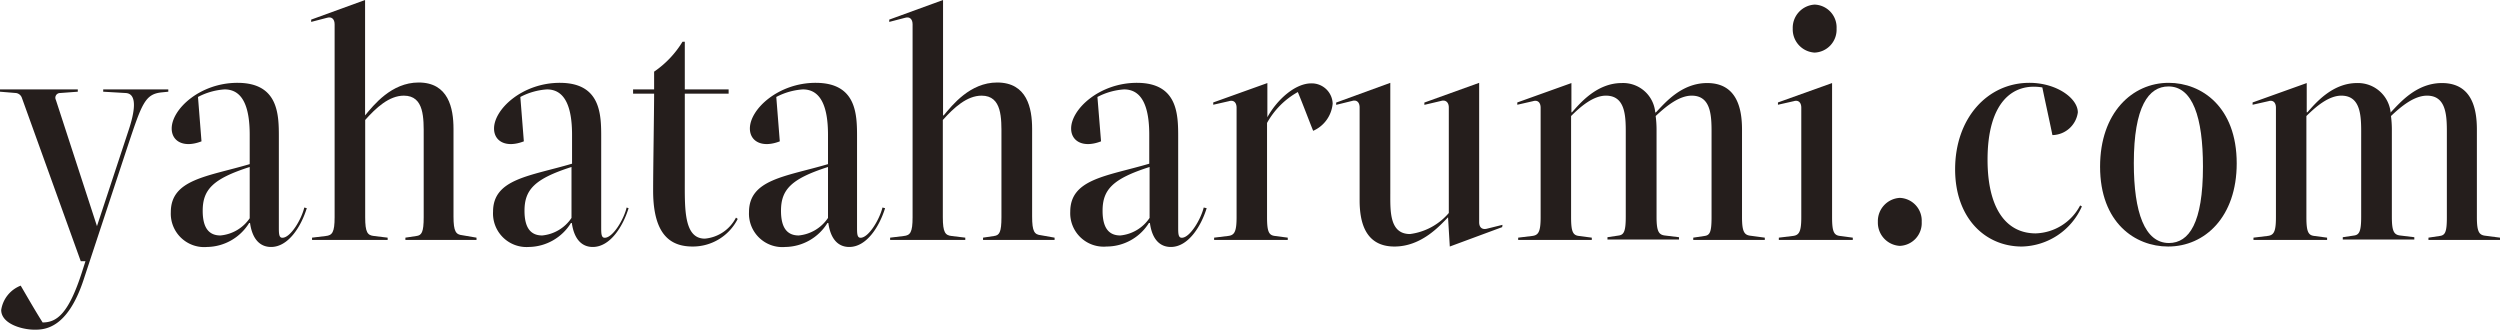
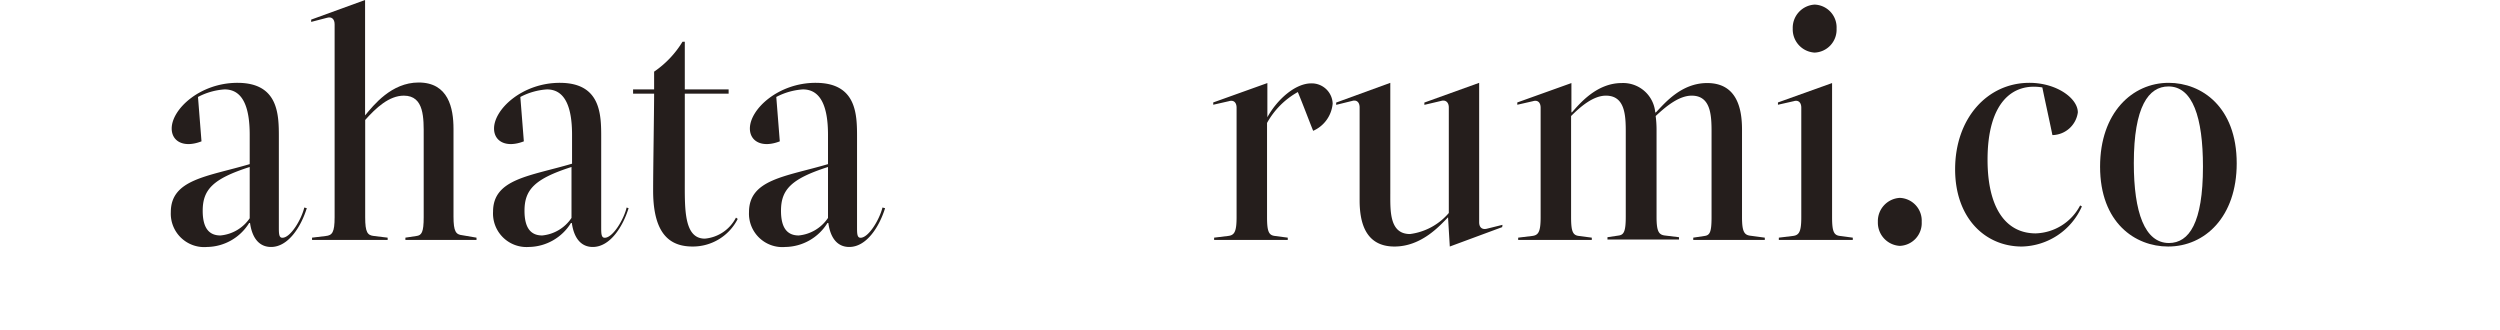
<svg xmlns="http://www.w3.org/2000/svg" width="228.17" height="30.09" viewBox="0 0 228.17 30.09">
  <defs>
    <style>.cls-1{fill:#251e1c;}</style>
  </defs>
  <g id="レイヤー_2" data-name="レイヤー 2">
    <g id="レイヤー_1-2" data-name="レイヤー 1">
-       <path class="cls-1" d="M15.36,8.16v.21l-.59.06c-1.52.15-1.81,1-3.08,4.8L7.61,25.59c-1.48,4.44-3.56,4.5-4.45,4.5C2,30.09.11,29.55.11,28.29a2.83,2.83,0,0,1,1.78-2.22c.65,1.11,1.3,2.25,2,3.36,1.32,0,2.38-.84,3.59-4.59l.32-1-.43,0L2,8.94a.66.66,0,0,0-.54-.45L0,8.37V8.16H7.1v.21l-1.62.12a.43.43,0,0,0-.38.63L8.85,20.64l2.89-8.76c.49-1.47.89-3.33-.27-3.39L9.42,8.37V8.16Z" />
      <path class="cls-1" d="M28,19c-.51,1.65-1.67,3.54-3.26,3.54-1.08,0-1.73-.81-1.92-2.19h-.08a4.59,4.59,0,0,1-3.83,2.19,3.05,3.05,0,0,1-3.32-3.18c0-3,3.34-3.24,7.2-4.38V12.3c0-2.55-.64-4.14-2.29-4.14a6.06,6.06,0,0,0-2.43.69l.32,4.05c-1.62.63-2.72,0-2.72-1.17,0-1.77,2.59-4.17,6-4.17,3.78,0,3.78,2.94,3.78,5V20.7c0,.6,0,1,.32,1,.76,0,1.76-1.71,2-2.76Zm-5.21.93V15.24c-3.37,1.08-4.29,2.07-4.29,4,0,1.59.59,2.25,1.62,2.25A3.63,3.63,0,0,0,22.81,19.89Z" />
      <path class="cls-1" d="M43.49,21.69v.21H37v-.21l1-.15c.48-.06.67-.33.67-1.71V12.45c0-1.62.08-3.72-1.81-3.72-1.35,0-2.54,1.11-3.53,2.22v8.88c0,1.38.21,1.65.81,1.71l1.24.15v.21H28.48v-.21l1.25-.15c.59-.06.81-.33.81-1.71V2.22c0-.48-.27-.72-.68-.6L28.4,2l0-.21L33.32,0V10.53h0c.78-.93,2.4-3,4.89-3,2.72,0,3.18,2.34,3.18,4.23v8c0,1.38.22,1.65.81,1.71Z" />
      <path class="cls-1" d="M57.37,19c-.51,1.65-1.67,3.54-3.27,3.54-1.07,0-1.72-.81-1.91-2.19h-.08a4.59,4.59,0,0,1-3.84,2.19A3.06,3.06,0,0,1,45,19.32c0-3,3.35-3.24,7.21-4.38V12.3c0-2.55-.65-4.14-2.29-4.14a6.06,6.06,0,0,0-2.43.69l.32,4.05c-1.62.63-2.72,0-2.72-1.17,0-1.77,2.59-4.17,6-4.17,3.78,0,3.78,2.94,3.78,5V20.7c0,.6,0,1,.32,1,.76,0,1.76-1.71,2-2.76Zm-5.21.93V15.24c-3.37,1.08-4.29,2.07-4.29,4,0,1.59.59,2.25,1.62,2.25A3.63,3.63,0,0,0,52.16,19.89Z" />
      <path class="cls-1" d="M59.61,17.4c0-2,.09-7.32.09-8.85H57.78V8.16H59.7V6.54a8.93,8.93,0,0,0,2.59-2.73h.21V8.16h4l0,.39h-4v7.8c0,2.64-.11,5.43,1.83,5.43a3.54,3.54,0,0,0,2.84-1.92l.16.12a4.59,4.59,0,0,1-4.1,2.52C61.42,22.5,59.61,21.69,59.61,17.4Z" />
      <path class="cls-1" d="M80.78,19c-.51,1.65-1.67,3.54-3.27,3.54-1.08,0-1.72-.81-1.91-2.19h-.08a4.59,4.59,0,0,1-3.84,2.19,3.05,3.05,0,0,1-3.32-3.18c0-3,3.35-3.24,7.21-4.38V12.3c0-2.55-.65-4.14-2.29-4.14a6.06,6.06,0,0,0-2.43.69l.32,4.05c-1.62.63-2.73,0-2.73-1.17,0-1.77,2.6-4.17,6-4.17,3.78,0,3.78,2.94,3.78,5V20.7c0,.6,0,1,.32,1,.75,0,1.75-1.71,2-2.76Zm-5.21.93V15.24c-3.37,1.08-4.29,2.07-4.29,4,0,1.59.59,2.25,1.62,2.25A3.63,3.63,0,0,0,75.57,19.89Z" />
-       <path class="cls-1" d="M96.25,21.69v.21H89.72v-.21l1-.15c.49-.06.68-.33.68-1.71V12.45c0-1.62.08-3.72-1.81-3.72-1.35,0-2.54,1.11-3.54,2.22v8.88c0,1.38.22,1.65.81,1.71l1.24.15v.21H81.24v-.21l1.24-.15c.6-.06.81-.33.81-1.71V2.22c0-.48-.27-.72-.67-.6L81.16,2l0-.21L86.07,0V10.53h.06c.78-.93,2.4-3,4.88-3,2.73,0,3.19,2.34,3.19,4.23v8c0,1.38.21,1.65.81,1.71Z" />
-       <path class="cls-1" d="M110.13,19c-.51,1.65-1.68,3.54-3.27,3.54-1.08,0-1.73-.81-1.91-2.19h-.09A4.56,4.56,0,0,1,101,22.5a3.05,3.05,0,0,1-3.32-3.18c0-3,3.35-3.24,7.21-4.38V12.3c0-2.55-.65-4.14-2.3-4.14a6.11,6.11,0,0,0-2.43.69l.33,4.05c-1.62.63-2.73,0-2.73-1.17,0-1.77,2.59-4.17,6-4.17,3.77,0,3.77,2.94,3.77,5V20.7c0,.6,0,1,.33,1,.75,0,1.75-1.71,2-2.76Zm-5.21.93V15.24c-3.38,1.08-4.29,2.07-4.29,4,0,1.59.59,2.25,1.62,2.25A3.63,3.63,0,0,0,104.92,19.89Z" />
      <path class="cls-1" d="M121.63,9.45a3,3,0,0,1-1.78,2.49c-.46-1.14-.89-2.31-1.4-3.54a7.25,7.25,0,0,0-2.81,2.82v8.61c0,1.38.19,1.65.75,1.71l1.14.15v.21h-6.72v-.21l1.24-.15c.59-.06.81-.33.81-1.71v-10c0-.48-.27-.72-.68-.6l-1.45.33,0-.21,4.94-1.77v3.12h0c.91-1.65,2.56-3.09,4-3.09A1.91,1.91,0,0,1,121.63,9.45Z" />
      <path class="cls-1" d="M137.1,20.73l-4.78,1.77-.16-2.67h0c-.73.75-2.41,2.67-4.89,2.67-2.73,0-3.18-2.34-3.18-4.23V9.81c0-.48-.27-.72-.68-.6l-1.46.36,0-.21,4.94-1.8V17.64c0,1.62-.08,3.72,1.8,3.72a5.59,5.59,0,0,0,3.54-1.92V9.81c0-.48-.3-.72-.7-.6L130,9.57l0-.21,5-1.8V20.28c0,.48.27.69.68.6l1.45-.36Z" />
      <path class="cls-1" d="M161.07,21.69v.21h-6.53v-.21l1-.15c.51-.06.67-.33.67-1.71V12.45c0-1.62.08-3.72-1.81-3.72-1.18,0-2.37,1-3.29,1.86a9.67,9.67,0,0,1,.08,1.2v8c0,1.38.22,1.65.81,1.71l1.24.15v.21h-6.53v-.21l1-.15c.48-.06.67-.33.67-1.71V12.45c0-1.62.08-3.72-1.81-3.72-1.16,0-2.32,1-3.18,1.86v9.24c0,1.38.19,1.65.75,1.71l1.14.15v.21h-6.72v-.21l1.24-.15c.59-.06.81-.33.81-1.71v-10c0-.48-.27-.72-.68-.6l-1.45.33,0-.21,4.94-1.77v2.67h.05c.7-.78,2.24-2.67,4.54-2.67a2.94,2.94,0,0,1,3.07,2.82v-.15h.06c.78-.81,2.29-2.67,4.67-2.67,2.72,0,3.18,2.34,3.18,4.23v8c0,1.38.22,1.65.81,1.71Z" />
      <path class="cls-1" d="M162.35,21.9v-.21l1.24-.15c.59-.06.81-.33.81-1.71v-10c0-.48-.27-.72-.67-.6l-1.46.33,0-.21,4.94-1.77V19.83c0,1.38.19,1.65.76,1.71l1.13.15v.21Zm1.27-19.29a2.12,2.12,0,0,1,2-2.19,2.08,2.08,0,0,1,2,2.19,2.09,2.09,0,0,1-2,2.19A2.12,2.12,0,0,1,163.62,2.61Z" />
      <path class="cls-1" d="M171.39,20.25a2.12,2.12,0,0,1,2-2.19,2.08,2.08,0,0,1,2,2.19,2.08,2.08,0,0,1-2,2.19A2.12,2.12,0,0,1,171.39,20.25Z" />
      <path class="cls-1" d="M178.44,15.45c0-4.65,2.94-7.89,6.78-7.89,2.48,0,4.42,1.41,4.42,2.7a2.39,2.39,0,0,1-2.32,2.07c-.3-1.47-.62-2.88-.92-4.35-2.7-.45-5,1.35-5,6.6,0,4.38,1.65,6.72,4.4,6.72a4.74,4.74,0,0,0,4.05-2.55l.16.09a6.14,6.14,0,0,1-5.48,3.66C181.17,22.5,178.44,19.89,178.44,15.45Z" />
      <path class="cls-1" d="M191.67,15.21c0-4.92,2.94-7.65,6.26-7.65,3,0,6.21,2.19,6.21,7.35,0,4.89-2.91,7.59-6.26,7.59C194.88,22.5,191.67,20.34,191.67,15.21Zm9.39,0c0-4.5-.94-7.32-3.15-7.32-1.81,0-3.16,1.83-3.16,7,0,4.5,1,7.29,3.21,7.29C199.8,22.17,201.06,20.34,201.06,15.21Z" />
-       <path class="cls-1" d="M228.17,21.69v.21h-6.53v-.21l1-.15c.52-.06.68-.33.68-1.71V12.45c0-1.62.08-3.72-1.81-3.72-1.19,0-2.38,1-3.29,1.86a9.67,9.67,0,0,1,.08,1.2v8c0,1.38.21,1.65.81,1.71l1.24.15v.21h-6.53v-.21l1-.15c.49-.06.68-.33.68-1.71V12.45c0-1.62.08-3.72-1.81-3.72-1.16,0-2.32,1-3.19,1.86v9.24c0,1.38.19,1.65.76,1.71l1.13.15v.21h-6.72v-.21l1.24-.15c.6-.06.81-.33.81-1.71v-10c0-.48-.27-.72-.67-.6l-1.46.33,0-.21,4.94-1.77v2.67h.06c.7-.78,2.24-2.67,4.53-2.67a3,3,0,0,1,3.08,2.82v-.15h0c.79-.81,2.3-2.67,4.67-2.67,2.73,0,3.19,2.34,3.19,4.23v8c0,1.38.21,1.65.81,1.71Z" />
    </g>
  </g>
</svg>